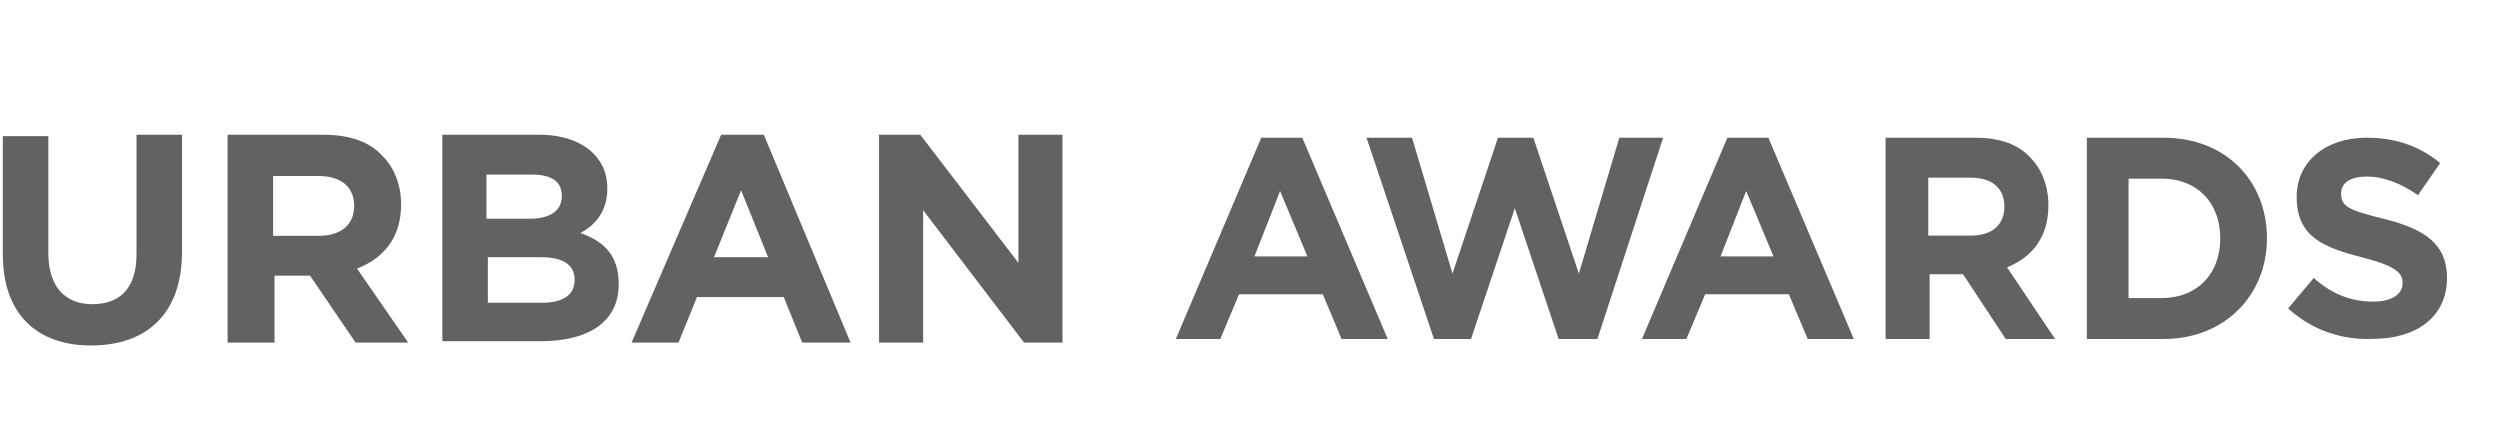
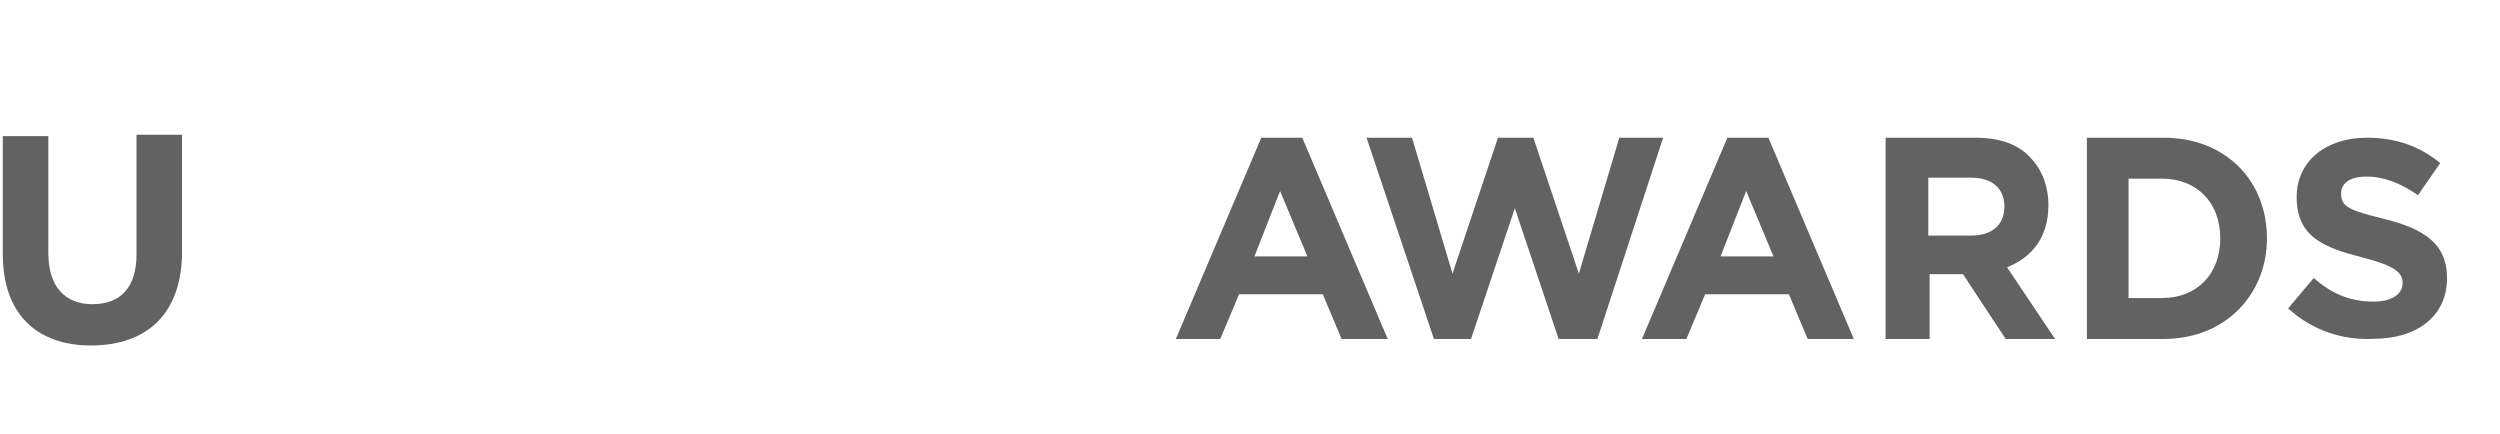
<svg xmlns="http://www.w3.org/2000/svg" width="236" height="41" viewBox="0 0 236 41" fill="none">
  <g clip-path="url(#clip0_88_90)">
    <path fill-rule="evenodd" clip-rule="evenodd" d="M0.266 24.01V12.852H4.562V23.875C4.562 27.101 6.174 28.715 8.725 28.715C11.41 28.715 12.887 27.101 12.887 24.01V12.718H17.184V23.741C17.184 29.655 13.827 32.613 8.59 32.613C3.488 32.613 0.266 29.655 0.266 24.01Z" fill="#626262" />
-     <path fill-rule="evenodd" clip-rule="evenodd" d="M30.078 22.262C32.226 22.262 33.434 21.187 33.434 19.439C33.434 17.557 32.092 16.616 30.078 16.616H25.781V22.262H30.078ZM21.484 12.718H30.48C33.032 12.718 34.911 13.39 36.12 14.734C37.194 15.81 37.865 17.423 37.865 19.305C37.865 22.531 36.12 24.413 33.703 25.354L38.537 32.344H33.569L29.272 26.026H25.915V32.344H21.484V12.718Z" fill="#626262" />
-     <path fill-rule="evenodd" clip-rule="evenodd" d="M51.157 28.58C53.036 28.58 54.245 27.908 54.245 26.429C54.245 25.085 53.305 24.279 51.022 24.279H46.054V28.58H51.157ZM49.948 20.649C51.828 20.649 53.036 19.977 53.036 18.498C53.036 17.154 52.097 16.482 50.217 16.482H45.92V20.649H49.948ZM41.758 12.718H50.888C53.171 12.718 54.916 13.39 55.99 14.465C56.93 15.406 57.333 16.482 57.333 17.826C57.333 19.977 56.125 21.321 54.782 21.993C57.065 22.8 58.407 24.144 58.407 26.833C58.407 30.462 55.453 32.21 51.022 32.21H41.758V12.718Z" fill="#626262" />
-     <path fill-rule="evenodd" clip-rule="evenodd" d="M82.981 12.718H86.874L96.139 24.816V12.718H100.301V32.344H96.676L87.143 19.842V32.344H82.981V12.718Z" fill="#626262" />
-     <path fill-rule="evenodd" clip-rule="evenodd" d="M72.507 24.279L69.956 17.96L67.405 24.279H72.507ZM68.076 12.718H72.104L80.295 32.344H75.73L73.984 28.042H65.794L64.048 32.344H59.617L68.076 12.718Z" fill="#626262" />
    <path fill-rule="evenodd" clip-rule="evenodd" d="M123.419 24.205L120.839 18.034L118.419 24.205H123.419ZM119.065 13H122.936L131 32H126.645L124.871 27.778H116.968L115.194 32H111L119.065 13Z" fill="#626262" />
    <path fill-rule="evenodd" clip-rule="evenodd" d="M129 13H133.295L137.114 25.829L141.409 13H144.75L149.045 25.829L152.864 13H157L150.795 32H147.136L143 19.658L138.864 32H135.364L129 13Z" fill="#626262" />
    <path fill-rule="evenodd" clip-rule="evenodd" d="M167.419 24.205L164.839 18.034L162.419 24.205H167.419ZM163.065 13H166.935L175 32H170.645L168.871 27.778H160.968L159.194 32H155L163.065 13Z" fill="#626262" />
    <path fill-rule="evenodd" clip-rule="evenodd" d="M186.063 22.24C188.079 22.24 189.213 21.199 189.213 19.507C189.213 17.685 187.953 16.774 186.063 16.774H182.031V22.24H186.063ZM178 13H186.441C188.835 13 190.598 13.651 191.732 14.952C192.74 15.993 193.37 17.555 193.37 19.377C193.37 22.5 191.732 24.322 189.465 25.233L194 32H189.339L185.307 25.884H182.157V32H178V13Z" fill="#626262" />
    <path fill-rule="evenodd" clip-rule="evenodd" d="M204.083 28.135C207.389 28.135 209.593 25.881 209.593 22.5C209.593 19.119 207.389 16.864 204.083 16.864H200.935V28.135H204.083ZM197 13H204.241C210.065 13 214 17.025 214 22.5C214 27.813 210.065 32 204.241 32H197V13Z" fill="#626262" />
    <path fill-rule="evenodd" clip-rule="evenodd" d="M216 29.111L218.419 26.24C220.032 27.676 221.806 28.473 224.064 28.473C225.677 28.473 226.806 27.835 226.806 26.718C226.806 25.761 226.161 25.123 223.097 24.326C219.387 23.369 216.806 22.412 216.806 18.583C216.806 15.233 219.548 13 223.419 13C226.161 13 228.419 13.797 230.355 15.393L228.258 18.424C226.645 17.307 225.032 16.669 223.419 16.669C221.806 16.669 221 17.307 221 18.264C221 19.54 221.806 19.859 225.032 20.657C228.903 21.614 231 23.05 231 26.24C231 29.909 228.097 31.983 224.064 31.983C221.161 32.142 218.258 31.186 216 29.111Z" fill="#626262" />
  </g>
  <defs>
    <clipPath id="clip0_88_90">
      <rect width="236" height="41" fill="white" />
    </clipPath>
  </defs>
</svg>